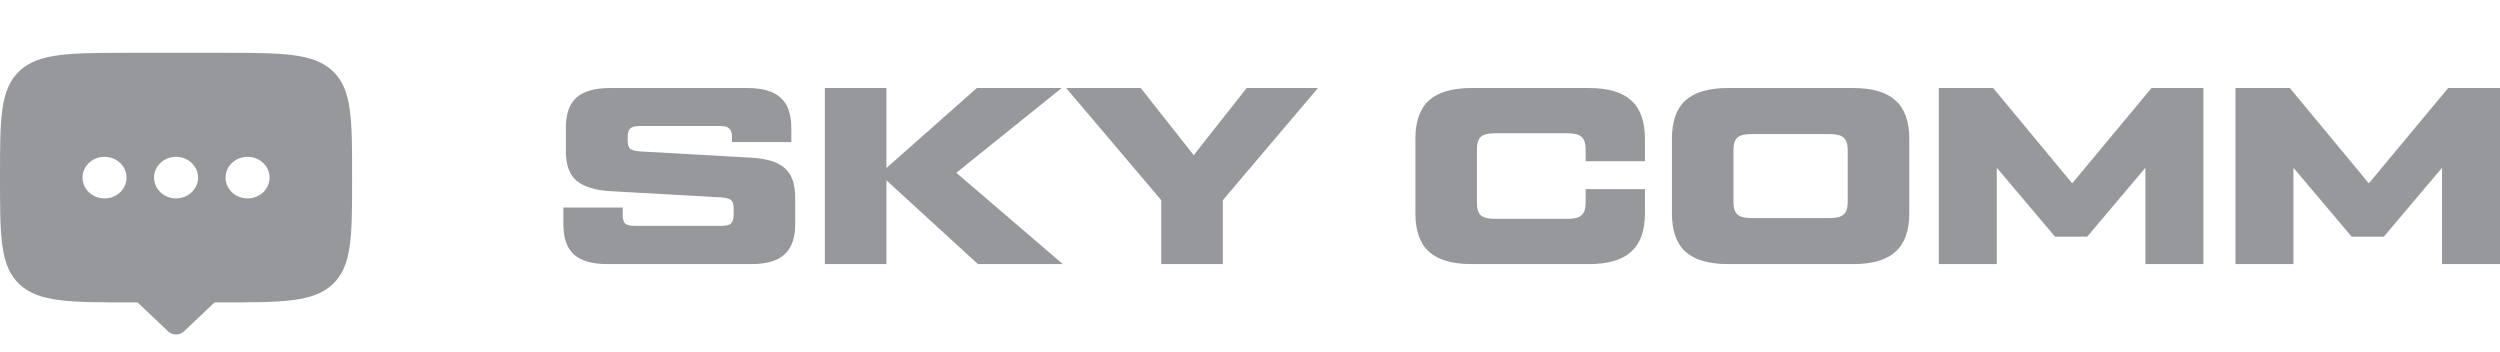
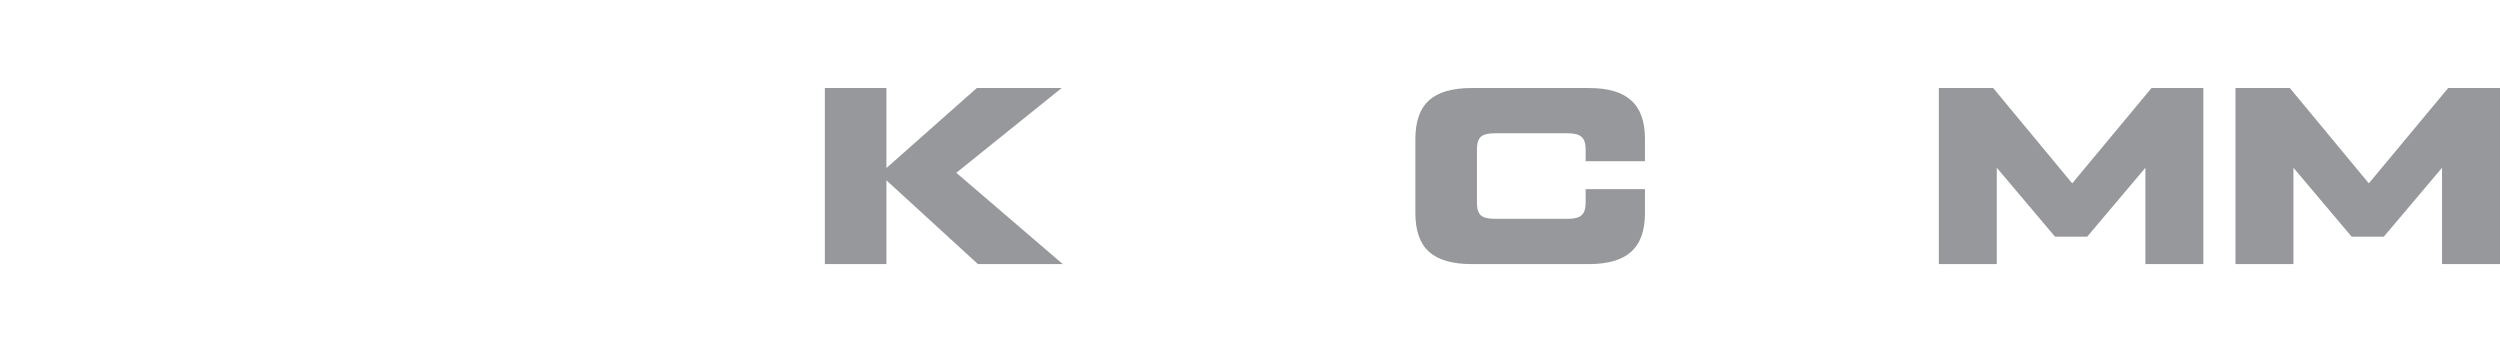
<svg xmlns="http://www.w3.org/2000/svg" width="142" height="20" viewBox="0 0 142 20" fill="none">
-   <path fill-rule="evenodd" clip-rule="evenodd" d="M12.5 3C16.035 3 17.803 3 18.902 4.038C20 5.076 20 6.747 20 10.089C20 13.43 20 15.101 18.902 16.139C17.803 17.177 16.035 17.177 12.5 17.177H12.188L10.442 18.827C10.198 19.058 9.802 19.058 9.558 18.827L7.812 17.177H7.5C3.964 17.177 2.197 17.177 1.098 16.139C-2.19047e-05 15.101 0 13.43 0 10.089C0 6.747 -2.19047e-05 5.076 1.098 4.038C2.197 3 3.964 3 7.5 3H12.5ZM5.938 8.907C5.247 8.907 4.688 9.436 4.688 10.089C4.688 10.741 5.247 11.27 5.938 11.27C6.628 11.27 7.188 10.741 7.188 10.089C7.188 9.436 6.628 8.907 5.938 8.907ZM10 8.907C9.31 8.907 8.75 9.436 8.75 10.089C8.75 10.741 9.31 11.27 10 11.27C10.69 11.27 11.25 10.741 11.25 10.089C11.25 9.436 10.69 8.907 10 8.907ZM14.062 8.907C13.372 8.907 12.812 9.436 12.812 10.089C12.812 10.741 13.372 11.27 14.062 11.27C14.753 11.27 15.312 10.741 15.312 10.089C15.312 9.436 14.753 8.907 14.062 8.907Z" fill="#97989B" />
-   <path d="M32 12.743V11.786H35.37V12.2C35.37 12.438 35.418 12.605 35.512 12.7C35.617 12.786 35.801 12.829 36.063 12.829H40.977C41.24 12.829 41.418 12.786 41.513 12.7C41.618 12.605 41.67 12.438 41.67 12.2V11.843C41.67 11.605 41.623 11.448 41.529 11.371C41.434 11.286 41.25 11.233 40.977 11.214L34.646 10.857C33.774 10.8 33.139 10.6 32.74 10.257C32.341 9.914 32.142 9.362 32.142 8.6V7.257C32.142 6.476 32.341 5.905 32.74 5.543C33.15 5.181 33.785 5 34.646 5H42.458C43.308 5 43.933 5.181 44.332 5.543C44.741 5.905 44.946 6.476 44.946 7.257V8.071H41.576V7.786C41.576 7.548 41.523 7.386 41.418 7.3C41.324 7.205 41.145 7.157 40.883 7.157H36.347C36.084 7.157 35.901 7.205 35.796 7.3C35.701 7.386 35.654 7.548 35.654 7.786V7.971C35.654 8.21 35.701 8.371 35.796 8.457C35.901 8.533 36.084 8.581 36.347 8.6L42.678 8.957C43.55 9.005 44.18 9.2 44.568 9.543C44.967 9.886 45.167 10.443 45.167 11.214V12.743C45.167 13.524 44.962 14.095 44.552 14.457C44.153 14.819 43.529 15 42.678 15H34.488C33.638 15 33.008 14.819 32.599 14.457C32.2 14.095 32 13.524 32 12.743Z" fill="#97989B" />
  <path d="M60.365 15H55.546L50.349 10.243V15H46.852V5H50.349V9.543L55.483 5H60.303L54.318 9.814L60.365 15Z" fill="#97989B" />
-   <path d="M74.859 5L69.457 11.371V15H65.96V11.371L60.558 5H64.795L67.803 8.814L70.811 5H74.859Z" fill="#97989B" />
  <path d="M83.575 15C82.493 15 81.69 14.767 81.165 14.3C80.651 13.833 80.394 13.105 80.394 12.114V7.886C80.394 6.895 80.651 6.167 81.165 5.7C81.69 5.233 82.493 5 83.575 5H90.253C91.334 5 92.132 5.233 92.647 5.7C93.172 6.167 93.434 6.895 93.434 7.886V9.157H90.064V8.486C90.064 8.143 89.985 7.905 89.827 7.771C89.68 7.638 89.423 7.571 89.056 7.571H84.898C84.52 7.571 84.257 7.638 84.11 7.771C83.963 7.905 83.89 8.143 83.89 8.486V11.514C83.89 11.857 83.963 12.095 84.11 12.229C84.257 12.362 84.52 12.429 84.898 12.429H89.056C89.423 12.429 89.68 12.362 89.827 12.229C89.985 12.095 90.064 11.857 90.064 11.514V10.743H93.434V12.114C93.434 13.105 93.172 13.833 92.647 14.3C92.132 14.767 91.334 15 90.253 15H83.575Z" fill="#97989B" />
-   <path d="M98.147 15C97.066 15 96.263 14.767 95.738 14.3C95.223 13.833 94.966 13.105 94.966 12.114V7.886C94.966 6.895 95.223 6.167 95.738 5.7C96.263 5.233 97.066 5 98.147 5H105.266C106.348 5 107.146 5.233 107.66 5.7C108.185 6.167 108.448 6.895 108.448 7.886V12.114C108.448 13.105 108.185 13.833 107.66 14.3C107.146 14.767 106.348 15 105.266 15H98.147ZM99.47 12.386H103.943C104.311 12.386 104.568 12.319 104.715 12.186C104.873 12.052 104.951 11.814 104.951 11.471V8.529C104.951 8.186 104.873 7.948 104.715 7.814C104.568 7.681 104.311 7.614 103.943 7.614H99.47C99.092 7.614 98.83 7.681 98.683 7.814C98.536 7.948 98.463 8.186 98.463 8.529V11.471C98.463 11.814 98.536 12.052 98.683 12.186C98.83 12.319 99.092 12.386 99.47 12.386Z" fill="#97989B" />
  <path d="M122.206 5H125.151V15H121.859V9.529L118.552 13.443H116.725L113.418 9.529V15H110.126V5H113.213L117.702 10.414L122.206 5Z" fill="#97989B" />
  <path d="M139.055 5H142V15H138.708V9.529L135.401 13.443H133.574L130.267 9.529V15H126.975V5H130.062L134.55 10.414L139.055 5Z" fill="#97989B" />
</svg>